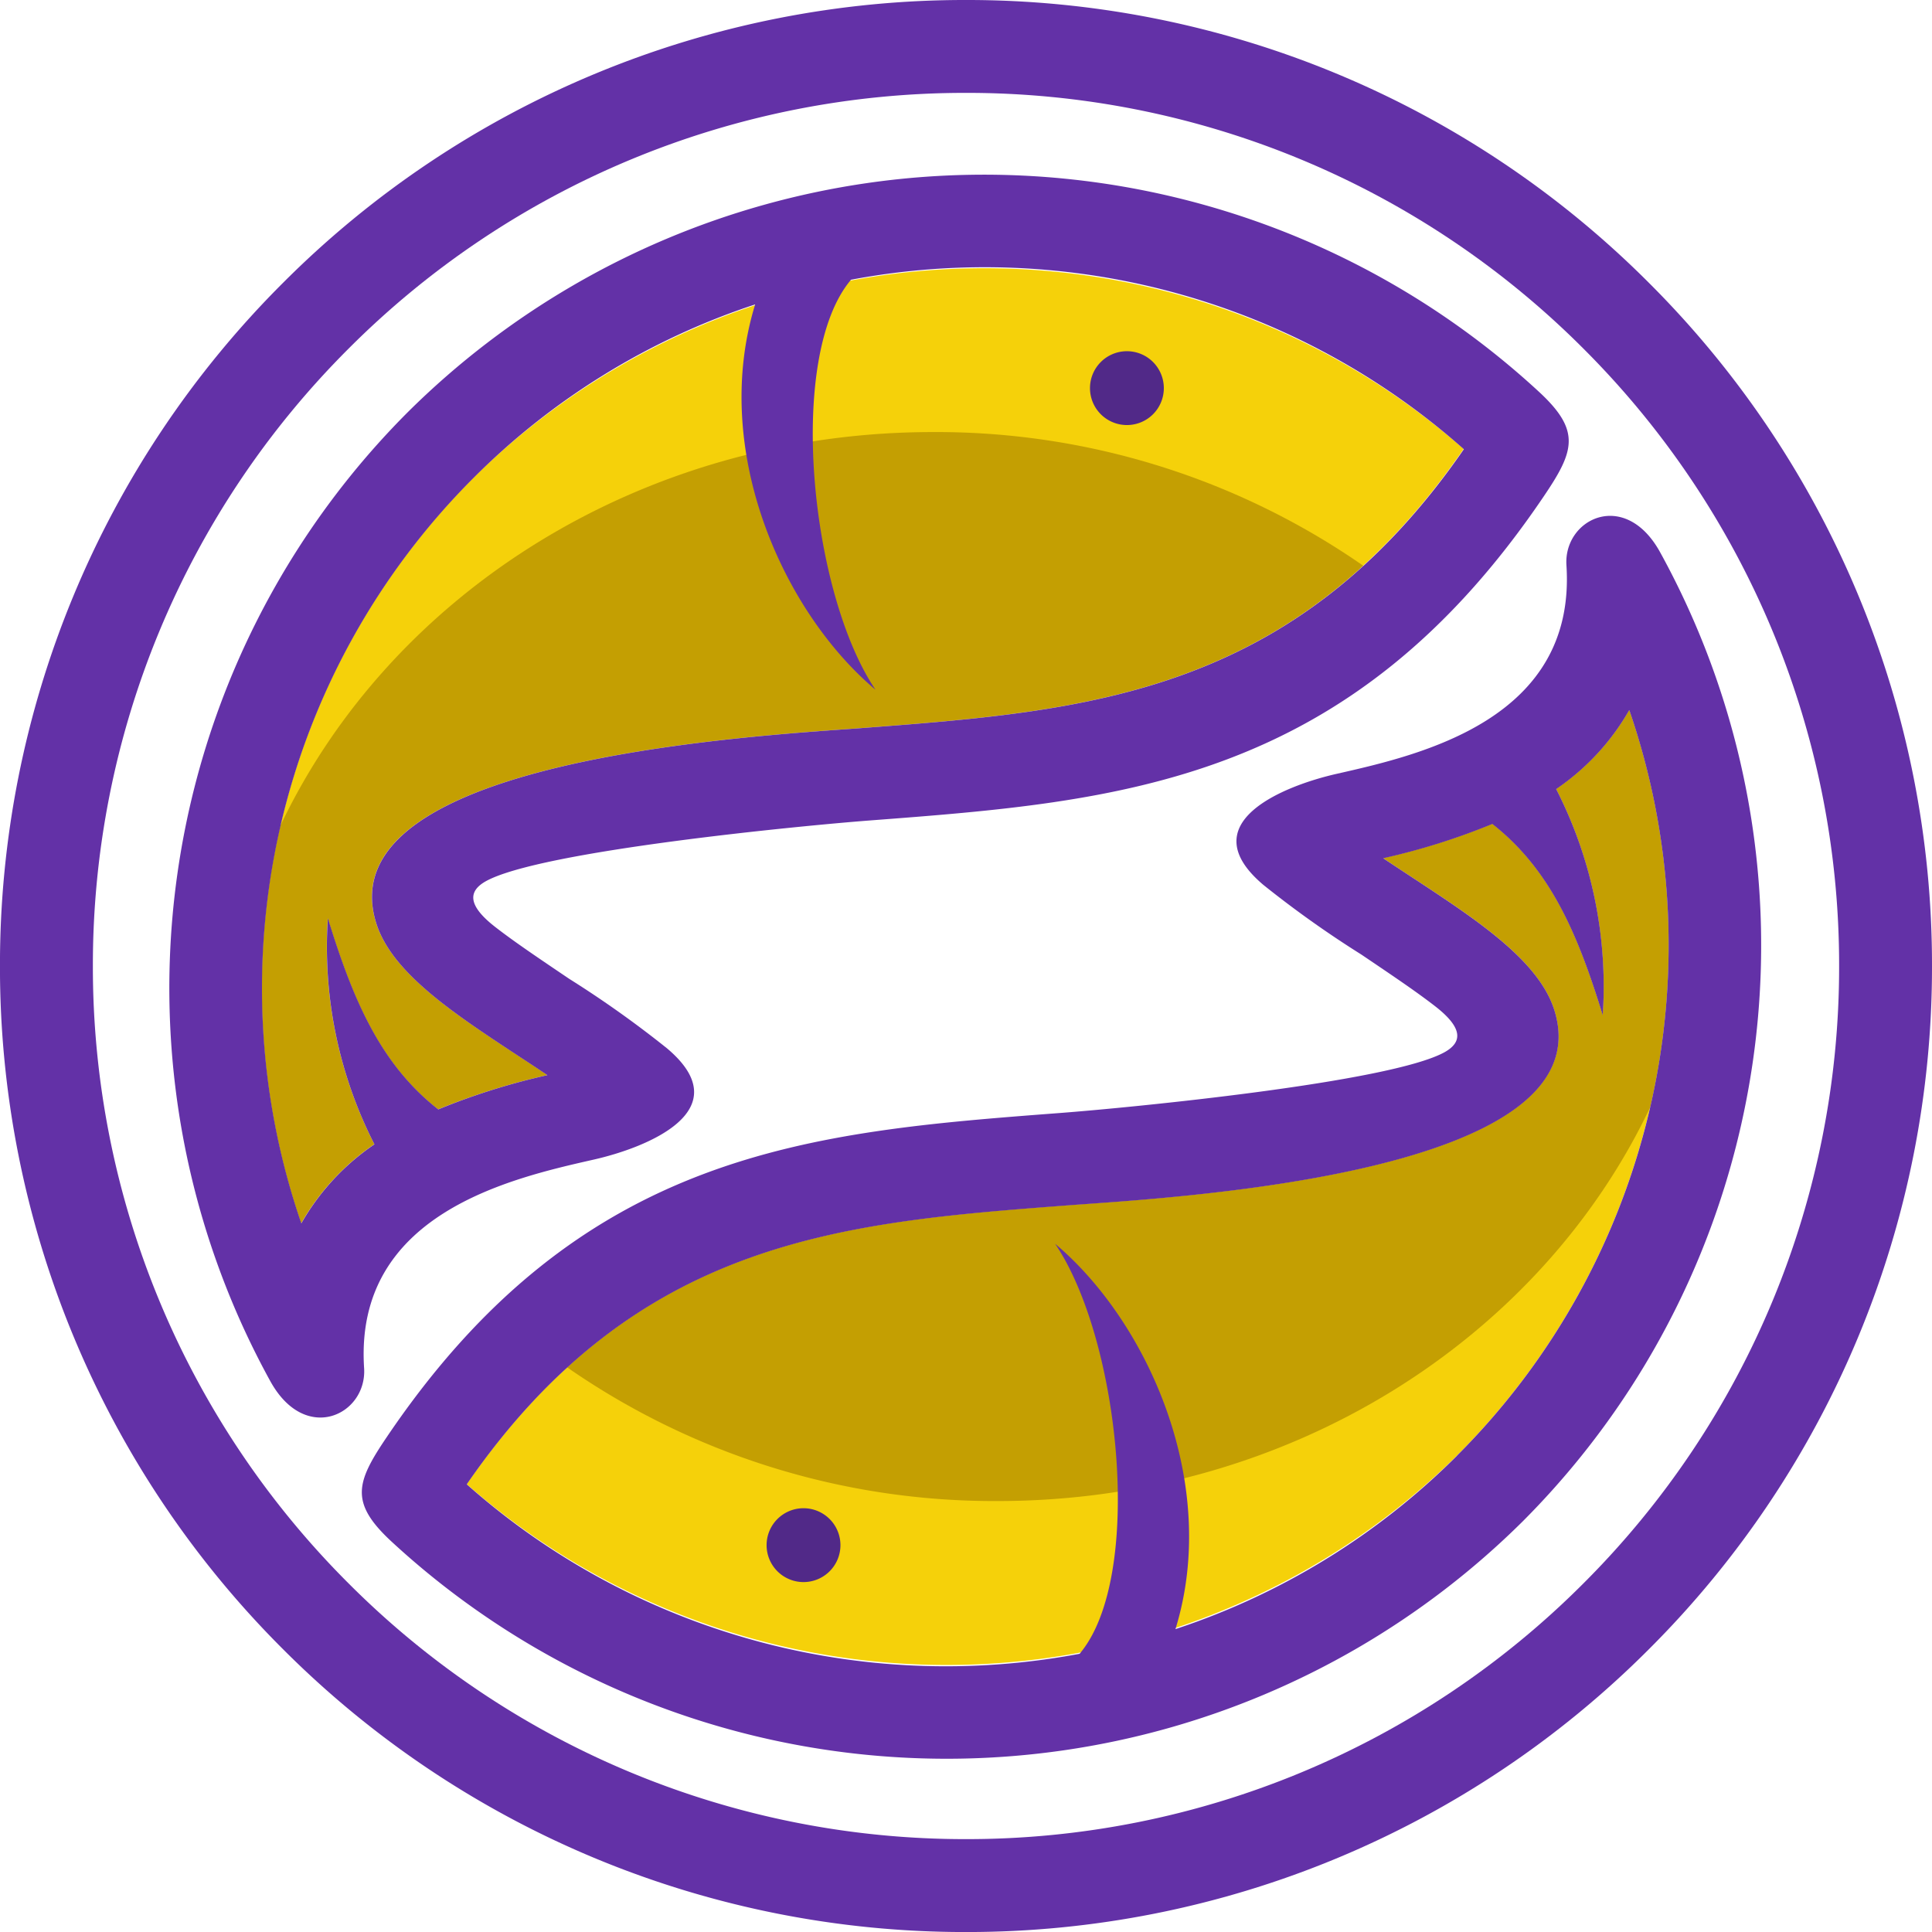
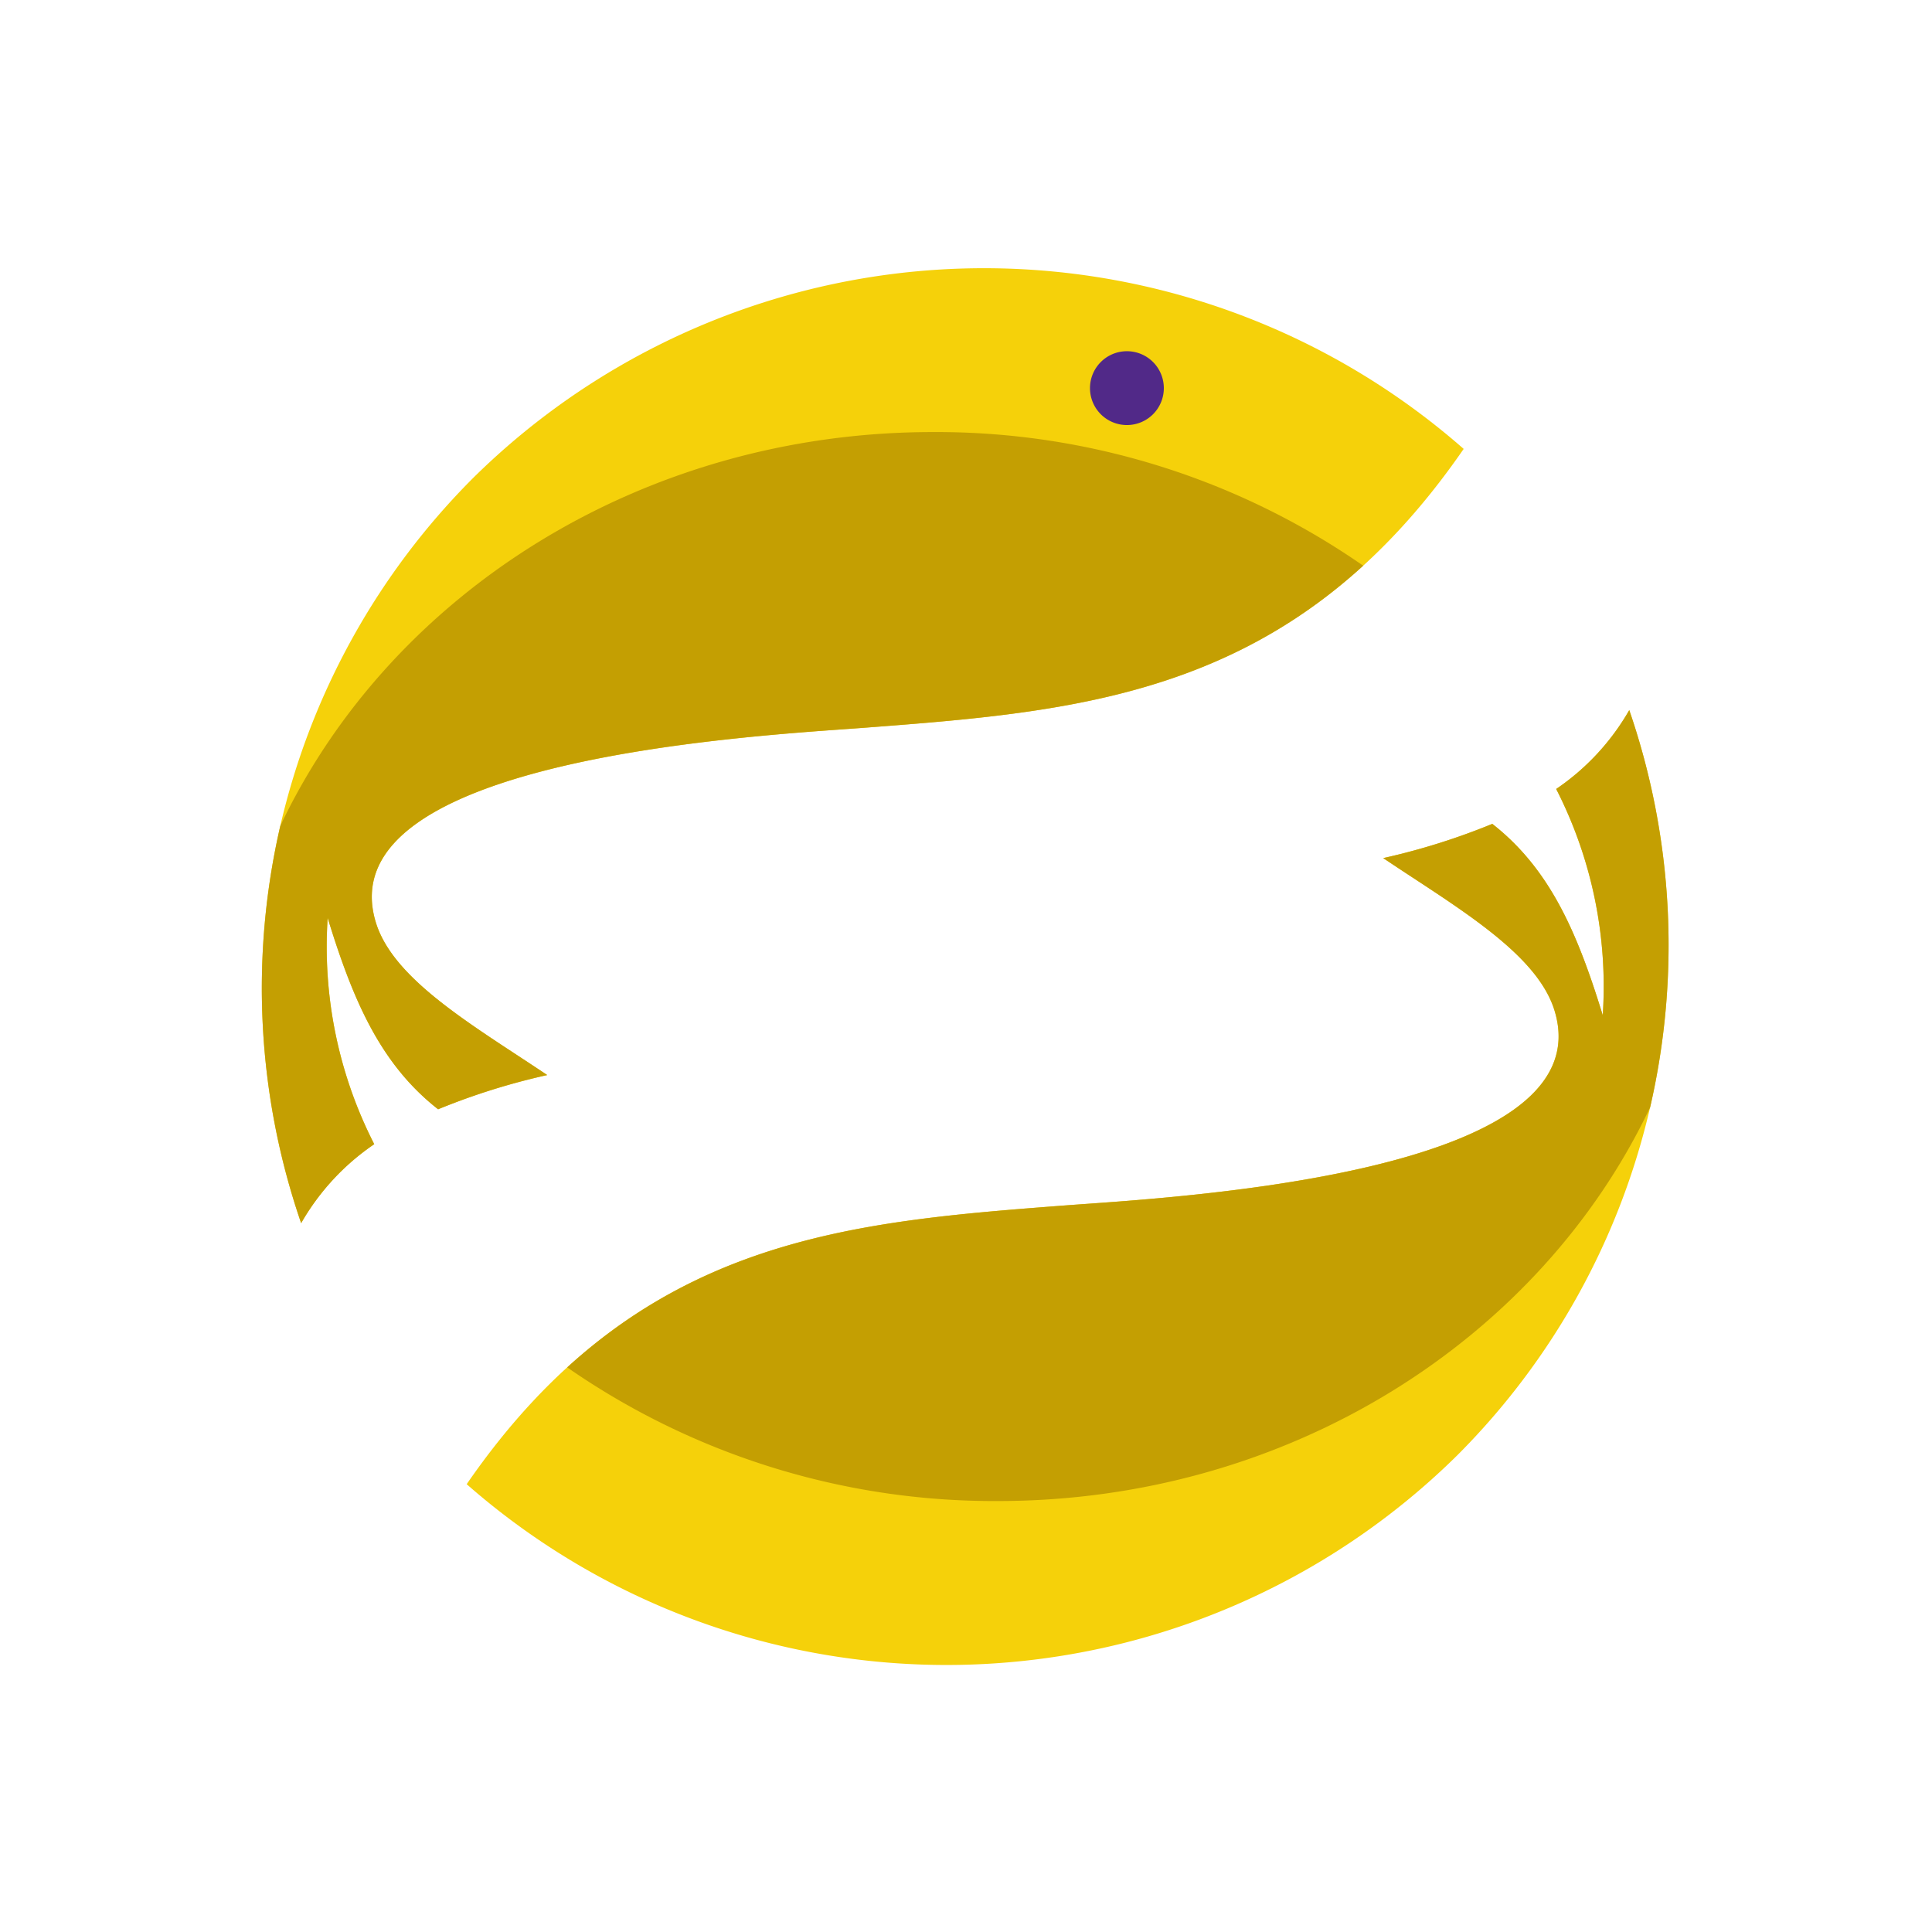
<svg xmlns="http://www.w3.org/2000/svg" width="63.609" height="63.61" viewBox="0 0 63.609 63.61">
  <g transform="translate(0 0)">
    <path d="M-2937.113,3753.728a23.758,23.758,0,0,0-5.671,24.543,7.857,7.857,0,0,1,2.407-2.6,14.277,14.277,0,0,1-1.533-7.449c.815,2.647,1.706,4.79,3.636,6.3a22.094,22.094,0,0,1,3.592-1.127c-.315-.211-.635-.421-.953-.63-2.136-1.4-4.18-2.746-4.686-4.385-1.681-5.441,12.729-6.165,16.038-6.417,7.381-.562,14.187-1.082,19.774-9.183A23.936,23.936,0,0,0-2937.113,3753.728Z" transform="translate(2952.699 -3738)" fill="#f5d10a" fill-rule="evenodd" />
    <path d="M-2943.472,3830.85a23.775,23.775,0,0,0,.687,13.078,7.867,7.867,0,0,1,2.406-2.6,14.281,14.281,0,0,1-1.533-7.449c.815,2.647,1.705,4.79,3.636,6.3a22.092,22.092,0,0,1,3.593-1.127c-.314-.212-.635-.422-.953-.631-2.136-1.4-4.18-2.746-4.687-4.385-1.68-5.441,12.729-6.164,16.039-6.415,5.98-.456,11.583-.884,16.466-5.339a24.631,24.631,0,0,0-14.174-4.4C-2931.6,3817.887-2939.853,3823.219-2943.472,3830.85Z" transform="translate(2952.7 -3803.657)" fill="#c49f02" fill-rule="evenodd" />
-     <path d="M-3025.773,3630.55a31.707,31.707,0,0,0-22.49,9.316,31.707,31.707,0,0,0-9.315,22.489,31.708,31.708,0,0,0,9.315,22.489,31.708,31.708,0,0,0,22.49,9.316,31.706,31.706,0,0,0,22.489-9.316,31.707,31.707,0,0,0,9.316-22.489,31.705,31.705,0,0,0-9.316-22.489A31.705,31.705,0,0,0-3025.773,3630.55Zm20.328,52.132a28.662,28.662,0,0,1-20.328,8.419,28.66,28.66,0,0,1-20.327-8.419,28.66,28.66,0,0,1-8.419-20.327,28.659,28.659,0,0,1,8.419-20.327,28.658,28.658,0,0,1,20.327-8.42,28.66,28.66,0,0,1,20.328,8.42,28.66,28.66,0,0,1,8.419,20.327A28.66,28.66,0,0,1-3005.445,3682.682Z" transform="translate(3057.577 -3630.55)" fill="#6331a7" />
    <path d="M-2583.037,3784.867a1.217,1.217,0,0,0,0-1.72,1.216,1.216,0,0,0-1.719,0,1.216,1.216,0,0,0,0,1.72A1.217,1.217,0,0,0-2583.037,3784.867Z" transform="translate(2620.999 -3771.228)" fill="#512988" fill-rule="evenodd" />
-     <path d="M-2976.4,3714.1a26.835,26.835,0,0,0-4.533,31.9c1.157,2.107,3.188,1.111,3.092-.42-.335-5.081,4.814-6.247,7.562-6.869,1.741-.394,4.833-1.621,2.41-3.663a34.554,34.554,0,0,0-3.219-2.288c-.9-.609-1.785-1.2-2.436-1.707-.944-.734-.867-1.187-.321-1.5,1.779-1.007,10.444-1.839,12.664-2.008,8.215-.625,15.784-1.2,22.184-10.678,1-1.478,1.22-2.143-.132-3.406A26.926,26.926,0,0,0-2976.4,3714.1Zm14.992,10.4c-3.309.252-17.719.975-16.038,6.416.506,1.639,2.55,2.981,4.686,4.385.318.208.638.419.953.63a22.08,22.08,0,0,0-3.592,1.128c-1.93-1.511-2.821-3.655-3.636-6.3a14.285,14.285,0,0,0,1.533,7.45,7.845,7.845,0,0,0-2.406,2.6,23.758,23.758,0,0,1,5.671-24.543,23.522,23.522,0,0,1,9.271-5.71c-1.476,4.79.909,10.117,3.963,12.687-2.147-3.168-2.947-10.972-.807-13.5a23.764,23.764,0,0,1,20.177,5.58C-2947.225,3723.421-2954.031,3723.94-2961.412,3724.5Z" transform="translate(2989.829 -3700.533)" fill="#6331a7" fill-rule="evenodd" />
    <path d="M-2819.411,3940.98a14.276,14.276,0,0,1,1.533,7.449c-.815-2.647-1.705-4.79-3.636-6.3a22.1,22.1,0,0,1-3.592,1.127c.315.211.635.422.952.63,2.136,1.4,4.18,2.746,4.686,4.384,1.681,5.441-12.729,6.165-16.039,6.416-7.381.563-14.187,1.082-19.774,9.183a23.936,23.936,0,0,0,32.605-.942,23.755,23.755,0,0,0,5.671-24.542A7.848,7.848,0,0,1-2819.411,3940.98Z" transform="translate(2870.646 -3915.004)" fill="#f5d10a" fill-rule="evenodd" />
    <path d="M-2779.157,3940.98a14.283,14.283,0,0,1,1.533,7.449c-.815-2.647-1.705-4.79-3.636-6.3a22.07,22.07,0,0,1-3.592,1.127c.315.211.635.422.952.63,2.137,1.4,4.18,2.746,4.687,4.384,1.681,5.441-12.729,6.165-16.039,6.416-5.98.456-11.583.884-16.466,5.338a24.637,24.637,0,0,0,14.174,4.4c9.607,0,17.862-5.333,21.48-12.963a23.772,23.772,0,0,0-.687-13.078A7.847,7.847,0,0,1-2779.157,3940.98Z" transform="translate(2830.393 -3915.004)" fill="#c49f02" fill-rule="evenodd" />
-     <path d="M-2724.936,4284.667a1.216,1.216,0,0,0,0,1.719,1.216,1.216,0,0,0,1.72,0,1.216,1.216,0,0,0,0-1.719A1.216,1.216,0,0,0-2724.936,4284.667Z" transform="translate(2750.531 -4234.654)" fill="#512988" fill-rule="evenodd" />
-     <path d="M-2861.052,3855.756c.335,5.082-4.813,6.247-7.562,6.87-1.741.394-4.833,1.62-2.41,3.662a34.475,34.475,0,0,0,3.219,2.288c.9.609,1.785,1.2,2.436,1.707.944.734.867,1.187.32,1.5-1.778,1.007-10.442,1.84-12.663,2.009-8.215.626-15.784,1.2-22.184,10.678-1,1.478-1.219,2.142.132,3.406a26.927,26.927,0,0,0,37.27-.635,26.834,26.834,0,0,0,4.532-31.9C-2859.117,3853.229-2861.147,3854.225-2861.052,3855.756Zm-3.6,29.318a23.531,23.531,0,0,1-9.272,5.711c1.476-4.79-.909-10.117-3.963-12.687,2.147,3.168,2.946,10.972.807,13.5a23.766,23.766,0,0,1-20.178-5.579c5.587-8.1,12.393-8.621,19.775-9.183,3.31-.252,17.719-.976,16.038-6.416-.506-1.639-2.55-2.981-4.686-4.384-.318-.209-.638-.419-.953-.63a22.046,22.046,0,0,0,3.592-1.128c1.931,1.512,2.822,3.655,3.636,6.3a14.278,14.278,0,0,0-1.533-7.45,7.842,7.842,0,0,0,2.406-2.6A23.757,23.757,0,0,1-2864.655,3885.074Z" transform="translate(2912.625 -3837.149)" fill="#6331a7" fill-rule="evenodd" />
  </g>
</svg>